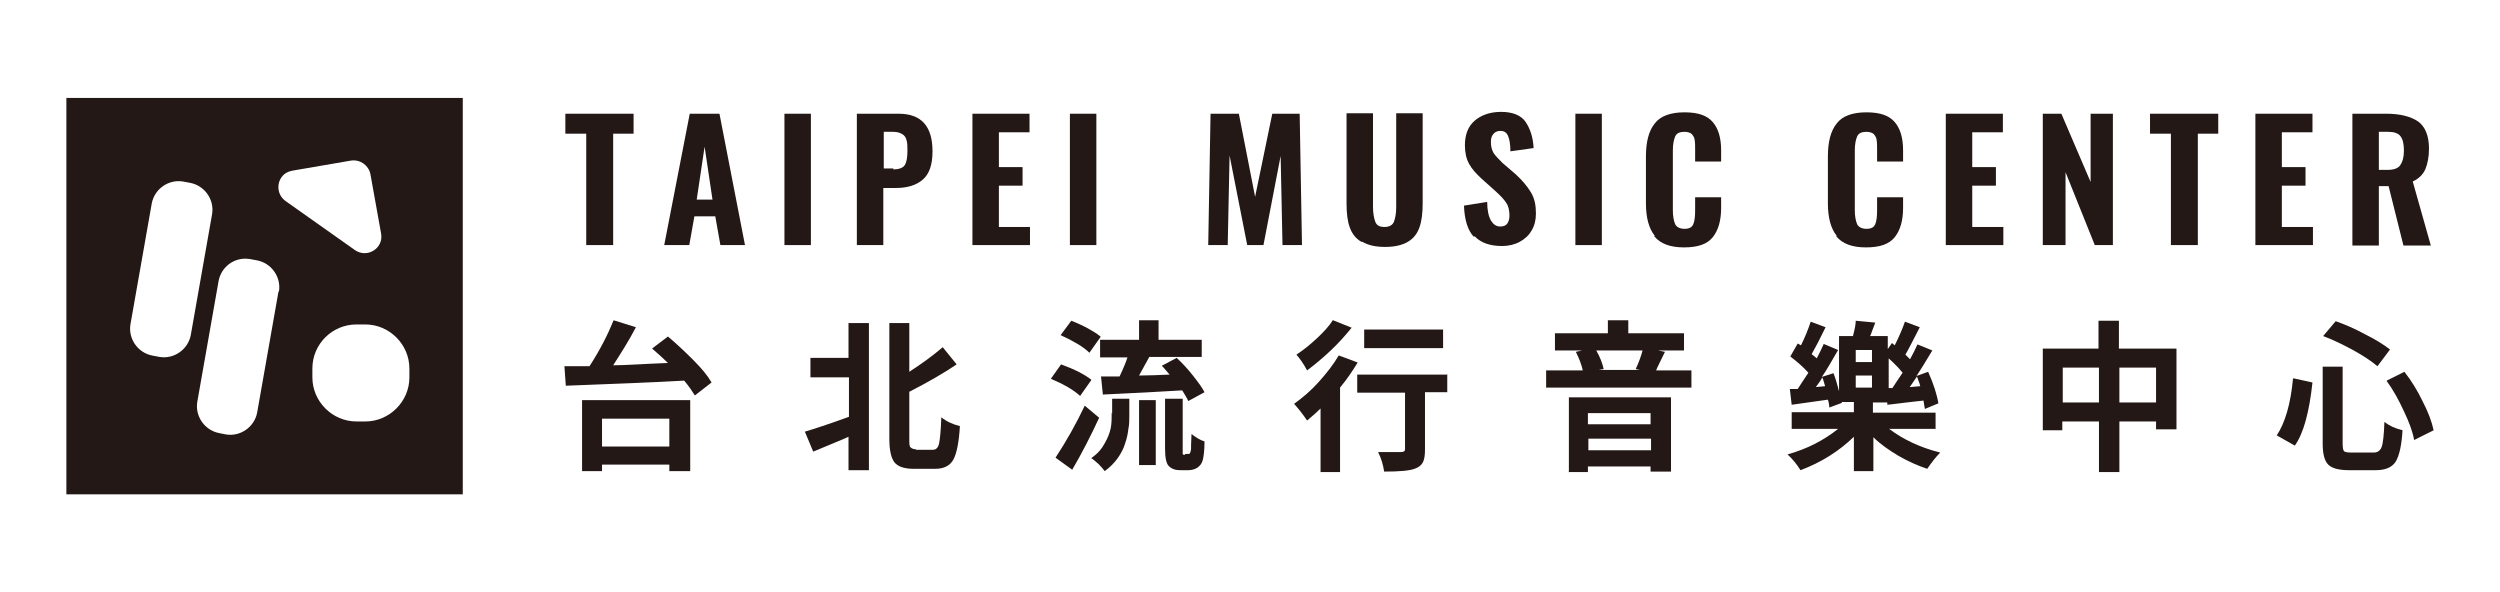
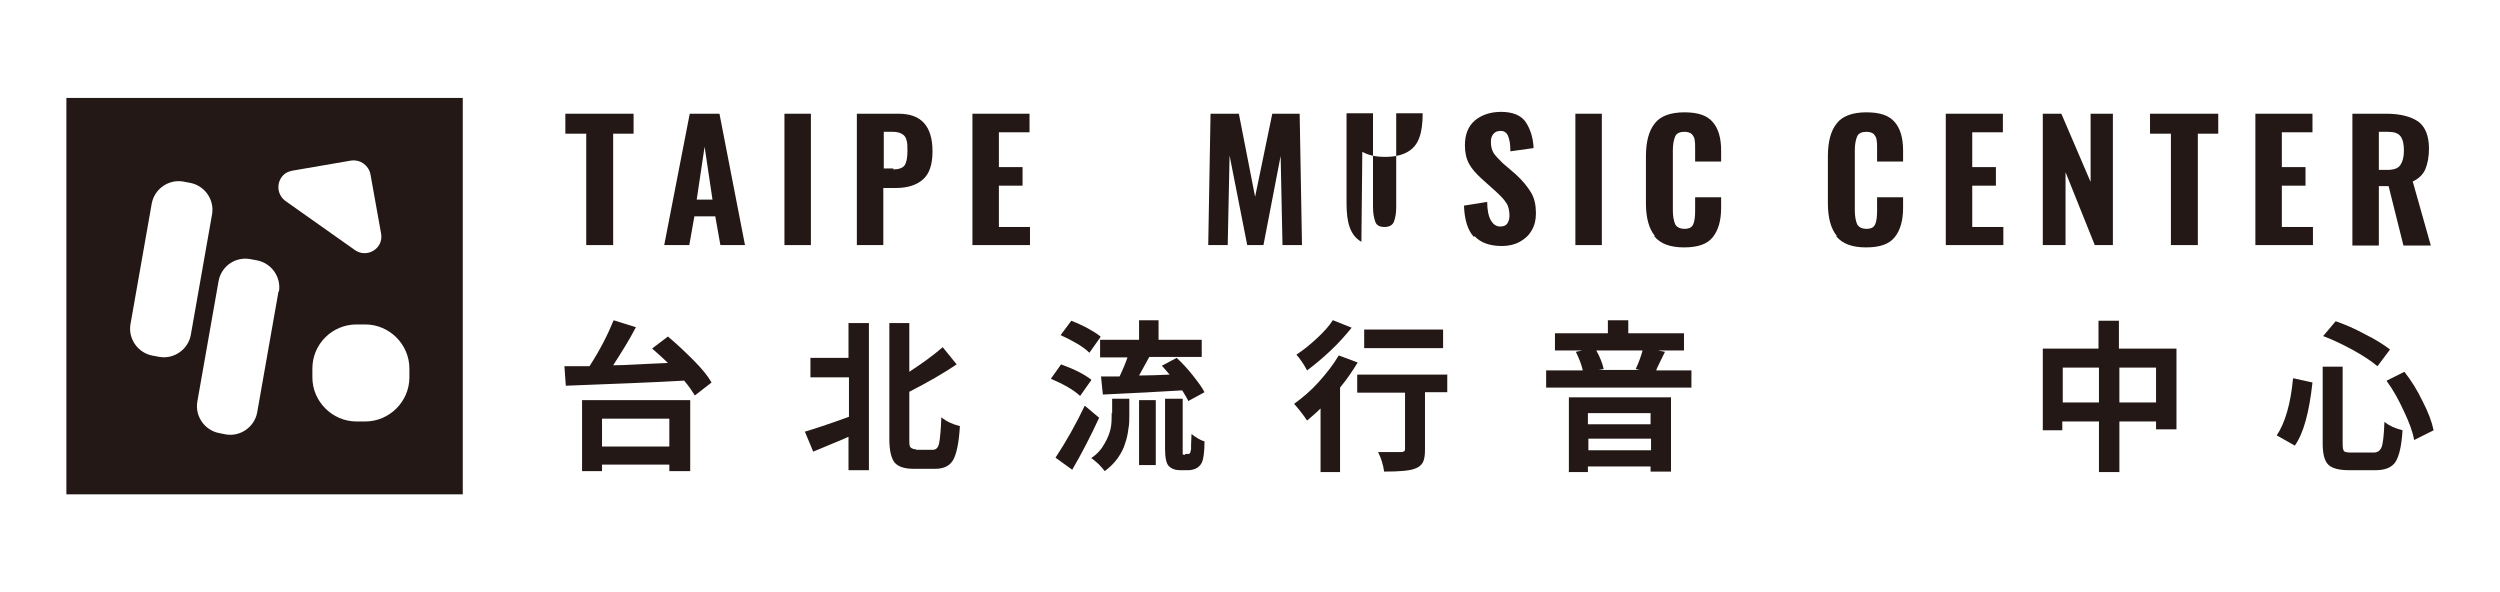
<svg xmlns="http://www.w3.org/2000/svg" id="_圖層_2" data-name="圖層 2" viewBox="0 0 53.86 12.76">
  <defs>
    <style>
      .cls-1 {
        fill: none;
      }

      .cls-2 {
        fill: #231815;
      }
    </style>
  </defs>
  <g id="_圖層_1-2" data-name="圖層 1">
    <g>
      <g>
        <path class="cls-2" d="M14.42,9.02h-1.45v.6h1.45v-.6ZM12.54,10.16v-1.54h2.33v1.53h-.45v-.14h-1.45v.14h-.43ZM14.06,7.5l.33-.25c.19.16.37.33.55.51.18.18.31.34.39.48l-.36.28c-.05-.08-.12-.19-.23-.32-.68.04-1.53.07-2.55.11l-.03-.42s.12,0,.25,0c.12,0,.22,0,.29,0,.22-.34.39-.67.52-.99l.48.15c-.14.27-.31.54-.49.82.25,0,.65-.03,1.18-.05-.08-.08-.19-.18-.34-.31" />
        <path class="cls-2" d="M19.73,9.69h.37c.06,0,.11-.04.13-.13.02-.09.04-.28.05-.57.11.09.24.15.4.19-.02.35-.07.59-.14.72-.07.13-.2.2-.39.2h-.47c-.2,0-.34-.05-.41-.14-.07-.09-.11-.26-.11-.5v-2.5h.43v1.05c.26-.17.5-.34.72-.53l.3.37c-.28.19-.61.38-1.02.59v1.02c0,.1,0,.16.03.18.02.02.06.04.12.04M18.28,7.73v-.77h.44v3.17h-.44v-.72c-.1.05-.36.15-.76.32l-.18-.43c.2-.06.51-.16.95-.32v-.85h-.83v-.42h.83Z" />
        <path class="cls-2" d="M25.54,9.78h.05s.04,0,.04-.01c.01,0,.02-.04.03-.09,0-.04,0-.15.01-.33.09.07.18.13.28.16,0,.2-.02.34-.04.41-.02.07-.06.12-.12.16-.05.03-.12.05-.19.05h-.18c-.1,0-.18-.03-.24-.09-.05-.05-.08-.17-.08-.37v-1.08h.38v1.09c0,.05,0,.09,0,.1,0,.01.02.02.04.02M24.54,8.62h.36v1.4h-.36v-1.4ZM23.69,7.32h.85v-.42h.42v.42h.93v.37h-1.13c-.1.18-.17.31-.22.4.22,0,.44-.01.66-.02-.01-.01-.04-.04-.08-.09-.04-.05-.07-.08-.09-.1l.32-.17c.12.11.24.24.35.38.11.14.2.26.25.36l-.35.19c-.02-.05-.07-.13-.13-.23-.49.03-1.06.06-1.71.09l-.04-.39s.11,0,.2,0c.09,0,.16,0,.2,0,.09-.19.14-.32.17-.41h-.59v-.37ZM23.96,8.91v-.32h.37v.34c0,.11,0,.22-.02.31-.01.09-.03.2-.07.31-.03.11-.09.22-.16.32-.07.1-.17.2-.28.28-.03-.04-.07-.09-.13-.15-.06-.05-.11-.1-.16-.13.13-.09.22-.19.29-.32.07-.12.11-.23.13-.33.02-.1.02-.2.02-.33M23.71,7.26l-.24.34c-.13-.13-.34-.25-.62-.38l.23-.31c.28.11.49.23.63.34M23.37,8.74l.31.26c-.18.39-.37.76-.58,1.12l-.36-.26c.23-.35.44-.72.63-1.12M23.51,8.19l-.24.34c-.14-.13-.35-.25-.63-.37l.22-.31c.3.11.51.22.65.33" />
        <path class="cls-2" d="M31.09,7.5h-1.7v-.4h1.7v.4ZM31.18,8.06v.39h-.48v1.23c0,.12-.01.2-.04.27-.03.06-.08.11-.16.14-.11.05-.34.07-.68.07-.02-.14-.06-.28-.13-.42.09,0,.19,0,.3,0,.11,0,.17,0,.19,0,.06,0,.09-.02.09-.06v-1.22h-1.03v-.39h1.93ZM28.72,6.9l.4.16c-.13.16-.28.33-.45.49-.18.17-.35.31-.51.43-.08-.15-.16-.26-.23-.34.14-.09.29-.21.44-.35.15-.14.27-.27.35-.4M28.85,7.66l.4.15c-.11.18-.23.36-.38.54v1.82h-.42v-1.37c-.11.11-.21.19-.29.26-.1-.15-.2-.27-.28-.36.18-.13.36-.28.53-.47.17-.19.32-.38.43-.57" />
        <path class="cls-2" d="M35.39,7.55h-1c.08.14.13.27.16.4l-.11.02h.89l-.09-.02c.07-.15.12-.29.15-.41M34.22,9.7h1.35v-.25h-1.35v.25ZM35.56,8.9h-1.35v.24h1.35v-.24ZM33.8,10.16v-1.6h2.2v1.6h-.44v-.11h-1.35v.12h-.42ZM35.68,7.98h.76v.37h-3.13v-.37h.79c-.03-.13-.08-.26-.15-.4l.14-.03h-.59v-.37h1.14v-.28h.44v.28h1.2v.37h-.56l.15.03c-.11.23-.18.36-.19.4" />
-         <path class="cls-2" d="M41.14,8.34l.23-.02s-.01-.04-.02-.07c-.01-.03-.02-.05-.03-.08,0-.02-.02-.04-.02-.06-.06.09-.11.16-.15.22M40.69,8.36h.08c.06-.09.13-.2.22-.33-.08-.1-.18-.2-.3-.31v.64ZM39.98,8.35h.35v-.26h-.35v.26ZM40.33,7.54h-.35v.26h.35v-.26ZM39.11,8.34l.21-.02c-.03-.11-.05-.17-.06-.19-.03.06-.08.13-.14.21M41.71,9.24h-1.01c.29.22.66.4,1.1.51-.1.1-.19.22-.28.35-.21-.07-.41-.16-.62-.28-.2-.12-.39-.25-.54-.4v.73h-.42v-.74c-.32.31-.7.55-1.15.72-.08-.13-.18-.25-.28-.34.43-.12.79-.31,1.09-.55h-1v-.36h1.34v-.22h-.26v.02s-.27.1-.27.1c0-.05-.01-.11-.03-.17l-.78.11-.04-.34h.17c.06-.1.14-.21.23-.35-.1-.11-.23-.23-.39-.35l.16-.28.07.04c.08-.16.15-.33.21-.51l.32.12c-.12.25-.22.44-.3.58.05.04.09.07.11.09.07-.13.12-.24.15-.31l.31.13c-.14.24-.25.44-.35.58l.25-.08c.04.1.08.23.12.39v-1.19h.3c.04-.15.06-.26.06-.33l.42.04s-.03.09-.06.16c-.02.06-.04.11-.05.13h.38v.28l.09-.13.06.05c.09-.18.16-.34.22-.51l.32.12c-.15.29-.25.49-.31.59l.1.1c.07-.13.12-.23.16-.32l.32.13c-.15.25-.26.43-.34.55l.25-.09c.12.27.19.49.22.68l-.29.12s-.02-.1-.03-.18c-.11.01-.26.03-.44.05-.18.02-.3.04-.34.04v-.05h-.31v.22h1.35v.36Z" />
        <path class="cls-2" d="M45.66,8.67h.79v-.75h-.79v.75ZM44.44,8.67h.78v-.75h-.78v.75ZM45.66,7.51h1.23v1.74h-.44v-.17h-.79v1.09h-.44v-1.09h-.79v.19h-.42v-1.76h1.2v-.6h.44v.6Z" />
        <path class="cls-2" d="M51.42,8.2l.38-.19c.15.19.28.4.39.63.12.23.2.44.24.63l-.42.21c-.03-.18-.11-.39-.22-.62-.11-.24-.23-.46-.37-.65M50.05,7.24l.27-.32c.2.07.41.16.63.28.22.11.4.22.54.33l-.27.36c-.13-.11-.31-.23-.53-.35-.22-.12-.43-.22-.64-.3M50.04,7.9h.43v1.66c0,.08.01.14.03.16.02.02.07.03.16.03h.48c.08,0,.14-.04.17-.12.03-.08.05-.26.06-.54.1.08.23.14.39.18-.02.33-.07.55-.15.68-.08.12-.22.18-.43.18h-.57c-.22,0-.37-.04-.45-.12-.08-.08-.12-.23-.12-.45v-1.66ZM49.41,8.15l.41.09c-.07.64-.19,1.09-.38,1.36l-.39-.22c.18-.27.3-.68.35-1.22" />
        <polygon class="cls-2" points="12.63 2.88 12.18 2.88 12.18 2.45 13.65 2.45 13.65 2.88 13.21 2.88 13.21 5.28 12.63 5.28 12.63 2.88" />
        <path class="cls-2" d="M15.35,4.3l-.17-1.14-.17,1.14h.34ZM14.86,2.45h.64l.55,2.83h-.53l-.11-.62h-.45l-.11.62h-.54l.55-2.83Z" />
        <rect class="cls-2" x="16.9" y="2.45" width=".57" height="2.83" />
        <path class="cls-2" d="M19.24,3.65c.12,0,.21-.03.25-.09.04-.06.06-.16.06-.31,0-.1,0-.17-.02-.23-.01-.05-.04-.1-.09-.13-.05-.03-.11-.05-.2-.05h-.2v.79h.21ZM18.46,2.45h.9c.49,0,.73.27.73.81,0,.29-.07.49-.21.61-.14.12-.33.18-.58.18h-.27v1.23h-.57v-2.83Z" />
        <polygon class="cls-2" points="20.95 2.45 22.18 2.45 22.18 2.85 21.52 2.85 21.52 3.6 22.03 3.6 22.03 4 21.52 4 21.52 4.89 22.19 4.89 22.19 5.28 20.95 5.28 20.95 2.45" />
-         <rect class="cls-2" x="23.05" y="2.45" width=".57" height="2.83" />
        <polygon class="cls-2" points="26.08 2.45 26.69 2.45 27.04 4.24 27.41 2.45 28 2.45 28.05 5.28 27.63 5.28 27.59 3.36 27.22 5.28 26.87 5.28 26.49 3.35 26.45 5.28 26.03 5.28 26.08 2.45" />
-         <path class="cls-2" d="M29.33,5.21c-.12-.07-.2-.17-.25-.31-.05-.13-.07-.31-.07-.52v-1.94h.57v2.02c0,.13.02.24.05.32.03.08.1.11.2.11s.17-.04.2-.11c.03-.08.05-.18.05-.32v-2.02h.57v1.94c0,.21-.02.38-.07.52-.05.14-.13.24-.25.31-.12.07-.28.11-.49.11s-.37-.04-.49-.11" />
+         <path class="cls-2" d="M29.33,5.21c-.12-.07-.2-.17-.25-.31-.05-.13-.07-.31-.07-.52v-1.94h.57v2.02c0,.13.02.24.05.32.03.08.1.11.2.11s.17-.04.2-.11c.03-.08.05-.18.05-.32v-2.02h.57c0,.21-.02.38-.07.52-.05.14-.13.24-.25.31-.12.07-.28.11-.49.11s-.37-.04-.49-.11" />
        <path class="cls-2" d="M31.75,5.1c-.13-.14-.2-.37-.21-.67l.5-.08c0,.18.03.31.08.4.05.08.11.13.2.13.07,0,.12-.02.15-.06.03-.04.05-.1.05-.17,0-.11-.02-.21-.07-.28-.05-.08-.13-.16-.24-.26l-.29-.26c-.12-.11-.21-.21-.27-.32-.06-.11-.09-.24-.09-.4,0-.23.07-.41.21-.53.14-.12.33-.19.57-.19s.43.07.53.22c.1.15.16.34.17.56l-.5.07c0-.15-.02-.26-.05-.33-.03-.07-.08-.11-.16-.11-.07,0-.12.02-.16.07-.04.05-.05.1-.05.17,0,.1.02.17.06.24.04.06.11.13.19.21l.29.25c.14.13.24.25.32.38.08.13.11.28.11.46,0,.14-.03.26-.09.36-.06.11-.15.19-.26.25-.11.06-.24.09-.38.09-.26,0-.46-.07-.59-.21" />
        <rect class="cls-2" x="33.94" y="2.45" width=".57" height="2.83" />
        <path class="cls-2" d="M35.65,5.08c-.13-.16-.19-.4-.19-.7v-1.01c0-.31.06-.55.19-.71.12-.16.34-.24.64-.24s.49.07.61.21c.12.14.18.34.18.61v.24h-.56v-.26c0-.08,0-.15-.01-.2,0-.05-.03-.09-.06-.13-.03-.03-.09-.05-.16-.05-.1,0-.17.03-.2.1-.03.07-.05.17-.05.3v1.29c0,.13.02.23.05.3.03.06.1.1.2.1s.16-.03.19-.1c.03-.07.04-.17.04-.3v-.28h.56v.23c0,.27-.06.48-.18.63-.12.15-.32.22-.62.22s-.51-.08-.64-.24" />
        <path class="cls-2" d="M39.57,5.08c-.13-.16-.19-.4-.19-.7v-1.01c0-.31.06-.55.19-.71.12-.16.34-.24.64-.24s.49.07.61.21c.12.14.18.34.18.61v.24h-.56v-.26c0-.08,0-.15-.01-.2,0-.05-.03-.09-.06-.13-.03-.03-.09-.05-.16-.05-.1,0-.17.03-.2.1-.03.07-.05.17-.05.3v1.29c0,.13.02.23.05.3.03.06.1.1.2.1s.16-.03.19-.1c.03-.07.04-.17.04-.3v-.28h.56v.23c0,.27-.06.48-.18.63-.12.15-.32.22-.62.22s-.51-.08-.64-.24" />
        <polygon class="cls-2" points="41.92 2.45 43.15 2.45 43.15 2.85 42.49 2.85 42.49 3.6 43 3.6 43 4 42.49 4 42.49 4.89 43.16 4.89 43.16 5.28 41.92 5.28 41.92 2.45" />
        <polygon class="cls-2" points="44.01 2.45 44.41 2.45 45.04 3.92 45.04 2.45 45.52 2.45 45.52 5.28 45.13 5.28 44.5 3.71 44.5 5.28 44.01 5.28 44.01 2.45" />
        <polygon class="cls-2" points="46.77 2.88 46.32 2.88 46.32 2.45 47.79 2.45 47.79 2.88 47.35 2.88 47.35 5.28 46.77 5.28 46.77 2.88" />
        <polygon class="cls-2" points="48.59 2.45 49.82 2.45 49.82 2.85 49.16 2.85 49.16 3.6 49.67 3.6 49.67 4 49.16 4 49.16 4.89 49.83 4.89 49.83 5.28 48.59 5.28 48.59 2.45" />
        <path class="cls-2" d="M51.43,3.66c.14,0,.23-.03.28-.1.05-.07.08-.17.08-.31s-.02-.24-.07-.31c-.05-.07-.14-.1-.27-.1h-.2v.82h.17ZM50.68,2.45h.73c.3,0,.53.06.69.17.15.11.23.31.23.58,0,.18-.03.33-.08.45-.05.11-.14.2-.27.26l.39,1.38h-.59l-.32-1.28h-.21v1.28h-.57v-2.83Z" />
        <path class="cls-2" d="M1.43,2.11v8.54h8.54V2.11H1.43ZM3.44,7.69l-.16-.03c-.31-.06-.52-.36-.47-.67l.46-2.61c.06-.31.36-.52.67-.47l.16.03c.31.06.52.36.47.67l-.46,2.61c-.06.31-.36.52-.67.47ZM6,6.28l-.46,2.61c-.06.31-.36.52-.67.47l-.15-.03c-.31-.06-.52-.36-.47-.67l.46-2.61c.06-.31.35-.52.67-.47l.16.03c.31.06.52.36.47.67ZM6.28,3.68l1.28-.22c.2-.03.38.1.42.29l.23,1.28c.06.32-.3.54-.56.36l-1.5-1.06c-.26-.19-.17-.6.14-.65ZM8.82,8.13c0,.52-.43.95-.95.95h-.19c-.52,0-.95-.43-.95-.95v-.19c0-.53.43-.95.95-.95h.19c.52,0,.95.43.95.95v.19Z" />
      </g>
      <rect class="cls-1" width="53.86" height="12.76" />
    </g>
  </g>
</svg>